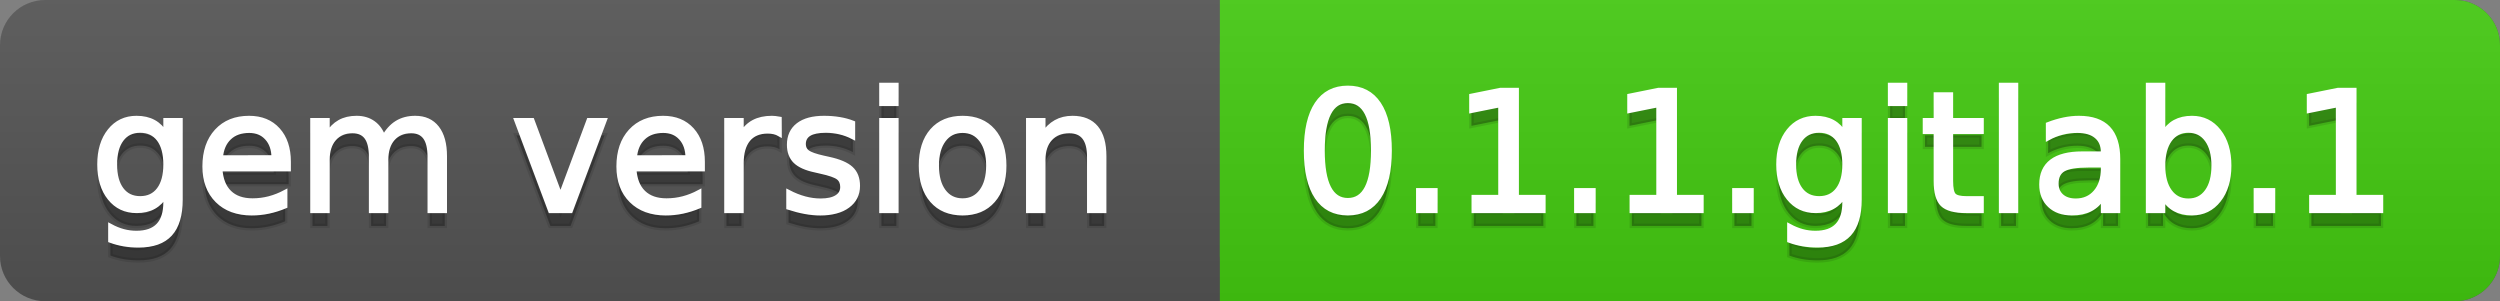
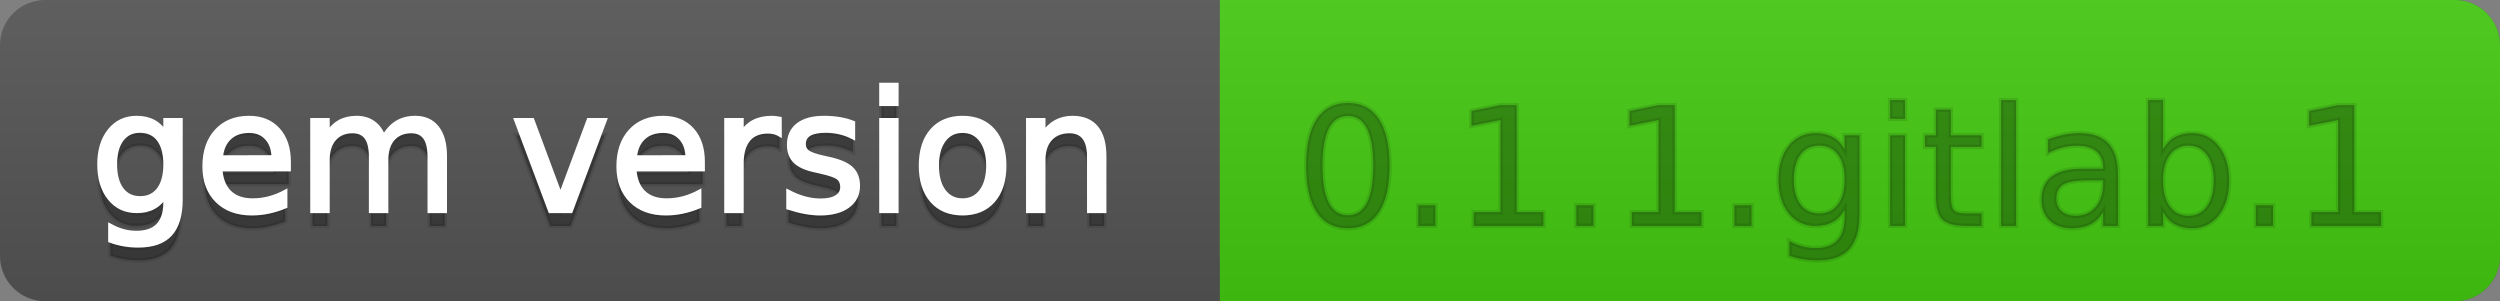
<svg xmlns="http://www.w3.org/2000/svg" width="166" height="20">
  <rect width="100%" height="100%" fill="#808080" stroke="none" />
  <defs>
    <linearGradient id="a" x1="0" y1="0" x2="0" y2="1" gradientUnits="userSpaceOnUse" gradientTransform="matrix(166 0 0 20 -0 0)">
      <stop offset="0" stop-color="#bbbbbb" stop-opacity="0.1" />
      <stop offset="1" stop-color="#000000" stop-opacity="0.1" />
    </linearGradient>
  </defs>
  <path fill="#555555" stroke="none" d="M 3 0 L 163 0 C 164.657 0 166 1.343 166 3 L 166 17 C 166 18.657 164.657 20 163 20 L 3 20 C 1.343 20 0 18.657 0 17 L 0 3 C -0 1.343 1.343 0 3 0 Z" />
  <path fill="#44cc11" stroke="none" d="M 84 0 L 163 0 C 164.657 0 166 1.343 166 3 L 166 17 C 166 18.657 164.657 20 163 20 L 84 20 C 82.343 20 81 18.657 81 17 L 81 3 C 81 1.343 82.343 0 84 0 Z" />
  <path fill="#44cc11" stroke="none" d="M 81 0 L 94 0 L 94 20 L 81 20 Z" />
  <path fill="url(#a)" stroke="none" d="M 3 0 L 163 0 C 164.657 0 166 1.343 166 3 L 166 17 C 166 18.657 164.657 20 163 20 L 3 20 C 1.343 20 0 18.657 0 17 L 0 3 C -0 1.343 1.343 0 3 0 Z" />
  <g>
    <g id="tBack">
      <path fill="#010101" fill-opacity="0.3" stroke="#010101" stroke-opacity="0.102" stroke-width="0.3" d="M 10.995 11.922 Q 10.995 10.848 10.552 10.257 Q 10.109 9.667 9.309 9.667 Q 8.514 9.667 8.071 10.257 Q 7.627 10.848 7.627 11.922 Q 7.627 12.991 8.071 13.582 Q 8.514 14.173 9.309 14.173 Q 10.109 14.173 10.552 13.582 Q 10.995 12.991 10.995 11.922 Z M 11.983 14.253 Q 11.983 15.79 11.301 16.539 Q 10.619 17.288 9.212 17.288 Q 8.691 17.288 8.229 17.21 Q 7.767 17.132 7.332 16.971 L 7.332 16.01 Q 7.767 16.246 8.191 16.359 Q 8.616 16.472 9.056 16.472 Q 10.028 16.472 10.512 15.964 Q 10.995 15.457 10.995 14.431 L 10.995 13.942 Q 10.689 14.474 10.211 14.737 Q 9.733 15 9.067 15 Q 7.96 15 7.284 14.157 Q 6.607 13.313 6.607 11.922 Q 6.607 10.526 7.284 9.683 Q 7.96 8.839 9.067 8.839 Q 9.733 8.839 10.211 9.103 Q 10.689 9.366 10.995 9.897 L 10.995 8.984 L 11.983 8.984 L 11.983 14.253 Z M 19.165 11.745 L 19.165 12.229 L 14.621 12.229 Q 14.685 13.249 15.236 13.783 Q 15.786 14.318 16.769 14.318 Q 17.338 14.318 17.873 14.178 Q 18.407 14.039 18.934 13.759 L 18.934 14.694 Q 18.402 14.919 17.843 15.038 Q 17.285 15.156 16.71 15.156 Q 15.271 15.156 14.43 14.318 Q 13.589 13.48 13.589 12.051 Q 13.589 10.574 14.387 9.707 Q 15.185 8.839 16.538 8.839 Q 17.752 8.839 18.458 9.621 Q 19.165 10.402 19.165 11.745 Z M 18.176 11.455 Q 18.166 10.644 17.722 10.161 Q 17.279 9.677 16.549 9.677 Q 15.722 9.677 15.225 10.145 Q 14.728 10.612 14.653 11.46 L 18.176 11.455 Z M 25.47 10.139 Q 25.841 9.473 26.356 9.156 Q 26.872 8.839 27.57 8.839 Q 28.51 8.839 29.021 9.497 Q 29.531 10.155 29.531 11.369 L 29.531 15 L 28.537 15 L 28.537 11.401 Q 28.537 10.537 28.231 10.118 Q 27.925 9.699 27.296 9.699 Q 26.528 9.699 26.083 10.209 Q 25.637 10.719 25.637 11.6 L 25.637 15 L 24.643 15 L 24.643 11.401 Q 24.643 10.531 24.337 10.115 Q 24.031 9.699 23.392 9.699 Q 22.634 9.699 22.188 10.212 Q 21.743 10.725 21.743 11.6 L 21.743 15 L 20.749 15 L 20.749 8.984 L 21.743 8.984 L 21.743 9.919 Q 22.081 9.366 22.554 9.103 Q 23.026 8.839 23.676 8.839 Q 24.332 8.839 24.791 9.172 Q 25.25 9.505 25.47 10.139 Z M 34.29 8.984 L 35.337 8.984 L 37.217 14.033 L 39.097 8.984 L 40.144 8.984 L 37.888 15 L 36.545 15 L 34.29 8.984 Z M 46.654 11.745 L 46.654 12.229 L 42.11 12.229 Q 42.174 13.249 42.725 13.783 Q 43.275 14.318 44.258 14.318 Q 44.828 14.318 45.362 14.178 Q 45.896 14.039 46.423 13.759 L 46.423 14.694 Q 45.891 14.919 45.333 15.038 Q 44.774 15.156 44.199 15.156 Q 42.76 15.156 41.919 14.318 Q 41.079 13.48 41.079 12.051 Q 41.079 10.574 41.876 9.707 Q 42.674 8.839 44.027 8.839 Q 45.241 8.839 45.948 9.621 Q 46.654 10.402 46.654 11.745 Z M 45.666 11.455 Q 45.655 10.644 45.212 10.161 Q 44.769 9.677 44.038 9.677 Q 43.211 9.677 42.714 10.145 Q 42.217 10.612 42.142 11.46 L 45.666 11.455 Z M 51.762 9.908 Q 51.595 9.812 51.399 9.766 Q 51.203 9.72 50.967 9.72 Q 50.129 9.72 49.68 10.265 Q 49.232 10.811 49.232 11.831 L 49.232 15 L 48.238 15 L 48.238 8.984 L 49.232 8.984 L 49.232 9.919 Q 49.543 9.371 50.043 9.105 Q 50.542 8.839 51.257 8.839 Q 51.359 8.839 51.482 8.853 Q 51.606 8.866 51.756 8.893 L 51.762 9.908 Z M 56.633 9.162 L 56.633 10.096 Q 56.214 9.881 55.763 9.774 Q 55.312 9.667 54.829 9.667 Q 54.093 9.667 53.725 9.892 Q 53.357 10.118 53.357 10.569 Q 53.357 10.913 53.62 11.109 Q 53.883 11.305 54.678 11.482 L 55.017 11.557 Q 56.069 11.783 56.512 12.194 Q 56.956 12.604 56.956 13.34 Q 56.956 14.178 56.292 14.667 Q 55.629 15.156 54.469 15.156 Q 53.985 15.156 53.462 15.062 Q 52.938 14.968 52.358 14.78 L 52.358 13.759 Q 52.906 14.044 53.438 14.186 Q 53.969 14.329 54.49 14.329 Q 55.188 14.329 55.564 14.09 Q 55.94 13.851 55.94 13.416 Q 55.94 13.013 55.669 12.798 Q 55.398 12.583 54.479 12.384 L 54.136 12.304 Q 53.217 12.11 52.809 11.71 Q 52.401 11.31 52.401 10.612 Q 52.401 9.763 53.002 9.301 Q 53.604 8.839 54.71 8.839 Q 55.258 8.839 55.742 8.92 Q 56.225 9 56.633 9.162 Z M 58.529 8.984 L 59.518 8.984 L 59.518 15 L 58.529 15 L 58.529 8.984 Z M 58.529 6.643 L 59.518 6.643 L 59.518 7.894 L 58.529 7.894 L 58.529 6.643 Z M 63.917 9.677 Q 63.122 9.677 62.66 10.298 Q 62.198 10.918 62.198 11.998 Q 62.198 13.077 62.657 13.698 Q 63.116 14.318 63.917 14.318 Q 64.706 14.318 65.168 13.695 Q 65.63 13.072 65.63 11.998 Q 65.63 10.929 65.168 10.303 Q 64.706 9.677 63.917 9.677 Z M 63.917 8.839 Q 65.206 8.839 65.941 9.677 Q 66.677 10.515 66.677 11.998 Q 66.677 13.475 65.941 14.315 Q 65.206 15.156 63.917 15.156 Q 62.622 15.156 61.889 14.315 Q 61.156 13.475 61.156 11.998 Q 61.156 10.515 61.889 9.677 Q 62.622 8.839 63.917 8.839 Z M 73.316 11.369 L 73.316 15 L 72.328 15 L 72.328 11.401 Q 72.328 10.547 71.995 10.123 Q 71.662 9.699 70.996 9.699 Q 70.195 9.699 69.733 10.209 Q 69.271 10.719 69.271 11.6 L 69.271 15 L 68.278 15 L 68.278 8.984 L 69.271 8.984 L 69.271 9.919 Q 69.626 9.376 70.107 9.108 Q 70.587 8.839 71.216 8.839 Q 72.252 8.839 72.784 9.481 Q 73.316 10.123 73.316 11.369 Z" />
    </g>
    <g id="tText">
      <path fill="#ffffff" stroke="#ffffff" stroke-width="0.3" d="M 10.995 10.922 Q 10.995 9.848 10.552 9.257 Q 10.109 8.667 9.309 8.667 Q 8.514 8.667 8.071 9.257 Q 7.627 9.848 7.627 10.922 Q 7.627 11.991 8.071 12.582 Q 8.514 13.173 9.309 13.173 Q 10.109 13.173 10.552 12.582 Q 10.995 11.991 10.995 10.922 Z M 11.983 13.253 Q 11.983 14.79 11.301 15.539 Q 10.619 16.288 9.212 16.288 Q 8.691 16.288 8.229 16.21 Q 7.767 16.132 7.332 15.971 L 7.332 15.01 Q 7.767 15.246 8.191 15.359 Q 8.616 15.472 9.056 15.472 Q 10.028 15.472 10.512 14.964 Q 10.995 14.457 10.995 13.431 L 10.995 12.942 Q 10.689 13.474 10.211 13.737 Q 9.733 14 9.067 14 Q 7.96 14 7.284 13.157 Q 6.607 12.313 6.607 10.922 Q 6.607 9.526 7.284 8.683 Q 7.96 7.839 9.067 7.839 Q 9.733 7.839 10.211 8.103 Q 10.689 8.366 10.995 8.897 L 10.995 7.984 L 11.983 7.984 L 11.983 13.253 Z M 19.165 10.745 L 19.165 11.229 L 14.621 11.229 Q 14.685 12.249 15.236 12.783 Q 15.786 13.318 16.769 13.318 Q 17.338 13.318 17.873 13.178 Q 18.407 13.039 18.934 12.759 L 18.934 13.694 Q 18.402 13.919 17.843 14.038 Q 17.285 14.156 16.71 14.156 Q 15.271 14.156 14.43 13.318 Q 13.589 12.48 13.589 11.051 Q 13.589 9.574 14.387 8.707 Q 15.185 7.839 16.538 7.839 Q 17.752 7.839 18.458 8.621 Q 19.165 9.402 19.165 10.745 Z M 18.176 10.455 Q 18.166 9.644 17.722 9.161 Q 17.279 8.677 16.549 8.677 Q 15.722 8.677 15.225 9.145 Q 14.728 9.612 14.653 10.46 L 18.176 10.455 Z M 25.47 9.139 Q 25.841 8.473 26.356 8.156 Q 26.872 7.839 27.57 7.839 Q 28.51 7.839 29.021 8.497 Q 29.531 9.155 29.531 10.369 L 29.531 14 L 28.537 14 L 28.537 10.401 Q 28.537 9.537 28.231 9.118 Q 27.925 8.699 27.296 8.699 Q 26.528 8.699 26.083 9.209 Q 25.637 9.719 25.637 10.6 L 25.637 14 L 24.643 14 L 24.643 10.401 Q 24.643 9.531 24.337 9.115 Q 24.031 8.699 23.392 8.699 Q 22.634 8.699 22.188 9.212 Q 21.743 9.725 21.743 10.6 L 21.743 14 L 20.749 14 L 20.749 7.984 L 21.743 7.984 L 21.743 8.919 Q 22.081 8.366 22.554 8.103 Q 23.026 7.839 23.676 7.839 Q 24.332 7.839 24.791 8.172 Q 25.25 8.505 25.47 9.139 Z M 34.29 7.984 L 35.337 7.984 L 37.217 13.033 L 39.097 7.984 L 40.144 7.984 L 37.888 14 L 36.545 14 L 34.29 7.984 Z M 46.654 10.745 L 46.654 11.229 L 42.11 11.229 Q 42.174 12.249 42.725 12.783 Q 43.275 13.318 44.258 13.318 Q 44.828 13.318 45.362 13.178 Q 45.896 13.039 46.423 12.759 L 46.423 13.694 Q 45.891 13.919 45.333 14.038 Q 44.774 14.156 44.199 14.156 Q 42.76 14.156 41.919 13.318 Q 41.079 12.48 41.079 11.051 Q 41.079 9.574 41.876 8.707 Q 42.674 7.839 44.027 7.839 Q 45.241 7.839 45.948 8.621 Q 46.654 9.402 46.654 10.745 Z M 45.666 10.455 Q 45.655 9.644 45.212 9.161 Q 44.769 8.677 44.038 8.677 Q 43.211 8.677 42.714 9.145 Q 42.217 9.612 42.142 10.46 L 45.666 10.455 Z M 51.762 8.908 Q 51.595 8.812 51.399 8.766 Q 51.203 8.72 50.967 8.72 Q 50.129 8.72 49.68 9.265 Q 49.232 9.811 49.232 10.831 L 49.232 14 L 48.238 14 L 48.238 7.984 L 49.232 7.984 L 49.232 8.919 Q 49.543 8.371 50.043 8.105 Q 50.542 7.839 51.257 7.839 Q 51.359 7.839 51.482 7.853 Q 51.606 7.866 51.756 7.893 L 51.762 8.908 Z M 56.633 8.162 L 56.633 9.096 Q 56.214 8.881 55.763 8.774 Q 55.312 8.667 54.829 8.667 Q 54.093 8.667 53.725 8.892 Q 53.357 9.118 53.357 9.569 Q 53.357 9.913 53.62 10.109 Q 53.883 10.305 54.678 10.482 L 55.017 10.557 Q 56.069 10.783 56.512 11.194 Q 56.956 11.604 56.956 12.34 Q 56.956 13.178 56.292 13.667 Q 55.629 14.156 54.469 14.156 Q 53.985 14.156 53.462 14.062 Q 52.938 13.968 52.358 13.78 L 52.358 12.759 Q 52.906 13.044 53.438 13.186 Q 53.969 13.329 54.49 13.329 Q 55.188 13.329 55.564 13.09 Q 55.94 12.851 55.94 12.416 Q 55.94 12.013 55.669 11.798 Q 55.398 11.583 54.479 11.384 L 54.136 11.304 Q 53.217 11.11 52.809 10.71 Q 52.401 10.31 52.401 9.612 Q 52.401 8.763 53.002 8.301 Q 53.604 7.839 54.71 7.839 Q 55.258 7.839 55.742 7.92 Q 56.225 8 56.633 8.162 Z M 58.529 7.984 L 59.518 7.984 L 59.518 14 L 58.529 14 L 58.529 7.984 Z M 58.529 5.643 L 59.518 5.643 L 59.518 6.894 L 58.529 6.894 L 58.529 5.643 Z M 63.917 8.677 Q 63.122 8.677 62.66 9.298 Q 62.198 9.918 62.198 10.998 Q 62.198 12.077 62.657 12.698 Q 63.116 13.318 63.917 13.318 Q 64.706 13.318 65.168 12.695 Q 65.63 12.072 65.63 10.998 Q 65.63 9.929 65.168 9.303 Q 64.706 8.677 63.917 8.677 Z M 63.917 7.839 Q 65.206 7.839 65.941 8.677 Q 66.677 9.515 66.677 10.998 Q 66.677 12.475 65.941 13.315 Q 65.206 14.156 63.917 14.156 Q 62.622 14.156 61.889 13.315 Q 61.156 12.475 61.156 10.998 Q 61.156 9.515 61.889 8.677 Q 62.622 7.839 63.917 7.839 Z M 73.316 10.369 L 73.316 14 L 72.328 14 L 72.328 10.401 Q 72.328 9.547 71.995 9.123 Q 71.662 8.699 70.996 8.699 Q 70.195 8.699 69.733 9.209 Q 69.271 9.719 69.271 10.6 L 69.271 14 L 68.278 14 L 68.278 7.984 L 69.271 7.984 L 69.271 8.919 Q 69.626 8.376 70.107 8.108 Q 70.587 7.839 71.216 7.839 Q 72.252 7.839 72.784 8.481 Q 73.316 9.123 73.316 10.369 Z" />
    </g>
  </g>
  <g>
    <g id="vBack">
      <path fill="#010101" fill-opacity="0.3" stroke="#010101" stroke-opacity="0.102" stroke-width="0.3" d="M 89.497 7.695 Q 88.659 7.695 88.237 8.52 Q 87.815 9.344 87.815 10.999 Q 87.815 12.647 88.237 13.472 Q 88.659 14.296 89.497 14.296 Q 90.34 14.296 90.761 13.472 Q 91.183 12.647 91.183 10.999 Q 91.183 9.344 90.761 8.52 Q 90.34 7.695 89.497 7.695 Z M 89.497 6.836 Q 90.845 6.836 91.556 7.902 Q 92.268 8.968 92.268 10.999 Q 92.268 13.023 91.556 14.09 Q 90.845 15.156 89.497 15.156 Q 88.148 15.156 87.437 14.09 Q 86.725 13.023 86.725 10.999 Q 86.725 8.968 87.437 7.902 Q 88.148 6.836 89.497 6.836 Z M 94.175 13.636 L 95.308 13.636 L 95.308 15 L 94.175 15 L 94.175 13.636 Z M 97.859 14.087 L 99.632 14.087 L 99.632 7.969 L 97.704 8.356 L 97.704 7.368 L 99.621 6.981 L 100.706 6.981 L 100.706 14.087 L 102.479 14.087 L 102.479 15 L 97.859 15 L 97.859 14.087 Z M 104.67 13.636 L 105.803 13.636 L 105.803 15 L 104.67 15 L 104.67 13.636 Z M 108.354 14.087 L 110.127 14.087 L 110.127 7.969 L 108.199 8.356 L 108.199 7.368 L 110.116 6.981 L 111.201 6.981 L 111.201 14.087 L 112.974 14.087 L 112.974 15 L 108.354 15 L 108.354 14.087 Z M 115.165 13.636 L 116.298 13.636 L 116.298 15 L 115.165 15 L 115.165 13.636 Z M 122.48 11.922 Q 122.48 10.848 122.037 10.257 Q 121.594 9.667 120.794 9.667 Q 119.999 9.667 119.556 10.257 Q 119.113 10.848 119.113 11.922 Q 119.113 12.991 119.556 13.582 Q 119.999 14.173 120.794 14.173 Q 121.594 14.173 122.037 13.582 Q 122.48 12.991 122.48 11.922 Z M 123.469 14.253 Q 123.469 15.79 122.787 16.539 Q 122.104 17.288 120.697 17.288 Q 120.176 17.288 119.714 17.21 Q 119.252 17.132 118.817 16.971 L 118.817 16.01 Q 119.252 16.246 119.677 16.359 Q 120.101 16.472 120.542 16.472 Q 121.514 16.472 121.997 15.964 Q 122.48 15.457 122.48 14.431 L 122.48 13.942 Q 122.174 14.474 121.696 14.737 Q 121.218 15 120.552 15 Q 119.446 15 118.769 14.157 Q 118.092 13.313 118.092 11.922 Q 118.092 10.526 118.769 9.683 Q 119.446 8.839 120.552 8.839 Q 121.218 8.839 121.696 9.103 Q 122.174 9.366 122.48 9.897 L 122.48 8.984 L 123.469 8.984 L 123.469 14.253 Z M 125.504 8.984 L 126.493 8.984 L 126.493 15 L 125.504 15 L 125.504 8.984 Z M 125.504 6.643 L 126.493 6.643 L 126.493 7.894 L 125.504 7.894 L 125.504 6.643 Z M 129.538 7.276 L 129.538 8.984 L 131.574 8.984 L 131.574 9.752 L 129.538 9.752 L 129.538 13.018 Q 129.538 13.754 129.739 13.963 Q 129.941 14.173 130.559 14.173 L 131.574 14.173 L 131.574 15 L 130.559 15 Q 129.415 15 128.979 14.573 Q 128.544 14.146 128.544 13.018 L 128.544 9.752 L 127.819 9.752 L 127.819 8.984 L 128.544 8.984 L 128.544 7.276 L 129.538 7.276 Z M 132.874 6.643 L 133.862 6.643 L 133.862 15 L 132.874 15 L 132.874 6.643 Z M 138.664 11.976 Q 137.466 11.976 137.004 12.25 Q 136.542 12.524 136.542 13.185 Q 136.542 13.711 136.888 14.02 Q 137.235 14.329 137.831 14.329 Q 138.653 14.329 139.15 13.746 Q 139.646 13.163 139.646 12.196 L 139.646 11.976 L 138.664 11.976 Z M 140.635 11.568 L 140.635 15 L 139.646 15 L 139.646 14.087 Q 139.308 14.635 138.803 14.895 Q 138.298 15.156 137.568 15.156 Q 136.644 15.156 136.099 14.637 Q 135.554 14.119 135.554 13.249 Q 135.554 12.234 136.233 11.718 Q 136.913 11.203 138.261 11.203 L 139.646 11.203 L 139.646 11.106 Q 139.646 10.424 139.198 10.051 Q 138.75 9.677 137.938 9.677 Q 137.423 9.677 136.934 9.801 Q 136.445 9.924 135.994 10.171 L 135.994 9.258 Q 136.537 9.049 137.047 8.944 Q 137.557 8.839 138.041 8.839 Q 139.346 8.839 139.99 9.516 Q 140.635 10.193 140.635 11.568 Z M 146.989 11.998 Q 146.989 10.907 146.54 10.287 Q 146.092 9.667 145.308 9.667 Q 144.523 9.667 144.075 10.287 Q 143.626 10.907 143.626 11.998 Q 143.626 13.088 144.075 13.708 Q 144.523 14.329 145.308 14.329 Q 146.092 14.329 146.54 13.708 Q 146.989 13.088 146.989 11.998 Z M 143.626 9.897 Q 143.938 9.36 144.413 9.1 Q 144.889 8.839 145.549 8.839 Q 146.645 8.839 147.33 9.709 Q 148.015 10.58 148.015 11.998 Q 148.015 13.416 147.33 14.286 Q 146.645 15.156 145.549 15.156 Q 144.889 15.156 144.413 14.895 Q 143.938 14.635 143.626 14.098 L 143.626 15 L 142.633 15 L 142.633 6.643 L 143.626 6.643 L 143.626 9.897 Z M 149.792 13.636 L 150.926 13.636 L 150.926 15 L 149.792 15 L 149.792 13.636 Z M 153.477 14.087 L 155.25 14.087 L 155.25 7.969 L 153.321 8.356 L 153.321 7.368 L 155.239 6.981 L 156.324 6.981 L 156.324 14.087 L 158.096 14.087 L 158.096 15 L 153.477 15 L 153.477 14.087 Z" />
    </g>
    <g id="vText">
-       <path fill="#ffffff" stroke="#ffffff" stroke-width="0.3" d="M 89.497 6.695 Q 88.659 6.695 88.237 7.52 Q 87.815 8.344 87.815 9.999 Q 87.815 11.647 88.237 12.472 Q 88.659 13.296 89.497 13.296 Q 90.34 13.296 90.761 12.472 Q 91.183 11.647 91.183 9.999 Q 91.183 8.344 90.761 7.52 Q 90.34 6.695 89.497 6.695 Z M 89.497 5.836 Q 90.845 5.836 91.556 6.902 Q 92.268 7.968 92.268 9.999 Q 92.268 12.023 91.556 13.09 Q 90.845 14.156 89.497 14.156 Q 88.148 14.156 87.437 13.09 Q 86.725 12.023 86.725 9.999 Q 86.725 7.968 87.437 6.902 Q 88.148 5.836 89.497 5.836 Z M 94.175 12.636 L 95.308 12.636 L 95.308 14 L 94.175 14 L 94.175 12.636 Z M 97.859 13.087 L 99.632 13.087 L 99.632 6.969 L 97.704 7.356 L 97.704 6.368 L 99.621 5.981 L 100.706 5.981 L 100.706 13.087 L 102.479 13.087 L 102.479 14 L 97.859 14 L 97.859 13.087 Z M 104.67 12.636 L 105.803 12.636 L 105.803 14 L 104.67 14 L 104.67 12.636 Z M 108.354 13.087 L 110.127 13.087 L 110.127 6.969 L 108.199 7.356 L 108.199 6.368 L 110.116 5.981 L 111.201 5.981 L 111.201 13.087 L 112.974 13.087 L 112.974 14 L 108.354 14 L 108.354 13.087 Z M 115.165 12.636 L 116.298 12.636 L 116.298 14 L 115.165 14 L 115.165 12.636 Z M 122.48 10.922 Q 122.48 9.848 122.037 9.257 Q 121.594 8.667 120.794 8.667 Q 119.999 8.667 119.556 9.257 Q 119.113 9.848 119.113 10.922 Q 119.113 11.991 119.556 12.582 Q 119.999 13.173 120.794 13.173 Q 121.594 13.173 122.037 12.582 Q 122.48 11.991 122.48 10.922 Z M 123.469 13.253 Q 123.469 14.79 122.787 15.539 Q 122.104 16.288 120.697 16.288 Q 120.176 16.288 119.714 16.21 Q 119.252 16.132 118.817 15.971 L 118.817 15.01 Q 119.252 15.246 119.677 15.359 Q 120.101 15.472 120.542 15.472 Q 121.514 15.472 121.997 14.964 Q 122.48 14.457 122.48 13.431 L 122.48 12.942 Q 122.174 13.474 121.696 13.737 Q 121.218 14 120.552 14 Q 119.446 14 118.769 13.157 Q 118.092 12.313 118.092 10.922 Q 118.092 9.526 118.769 8.683 Q 119.446 7.839 120.552 7.839 Q 121.218 7.839 121.696 8.103 Q 122.174 8.366 122.48 8.897 L 122.48 7.984 L 123.469 7.984 L 123.469 13.253 Z M 125.504 7.984 L 126.493 7.984 L 126.493 14 L 125.504 14 L 125.504 7.984 Z M 125.504 5.643 L 126.493 5.643 L 126.493 6.894 L 125.504 6.894 L 125.504 5.643 Z M 129.538 6.276 L 129.538 7.984 L 131.574 7.984 L 131.574 8.752 L 129.538 8.752 L 129.538 12.018 Q 129.538 12.754 129.739 12.963 Q 129.941 13.173 130.559 13.173 L 131.574 13.173 L 131.574 14 L 130.559 14 Q 129.415 14 128.979 13.573 Q 128.544 13.146 128.544 12.018 L 128.544 8.752 L 127.819 8.752 L 127.819 7.984 L 128.544 7.984 L 128.544 6.276 L 129.538 6.276 Z M 132.874 5.643 L 133.862 5.643 L 133.862 14 L 132.874 14 L 132.874 5.643 Z M 138.664 10.976 Q 137.466 10.976 137.004 11.25 Q 136.542 11.524 136.542 12.185 Q 136.542 12.711 136.888 13.02 Q 137.235 13.329 137.831 13.329 Q 138.653 13.329 139.15 12.746 Q 139.646 12.163 139.646 11.196 L 139.646 10.976 L 138.664 10.976 Z M 140.635 10.568 L 140.635 14 L 139.646 14 L 139.646 13.087 Q 139.308 13.635 138.803 13.895 Q 138.298 14.156 137.568 14.156 Q 136.644 14.156 136.099 13.637 Q 135.554 13.119 135.554 12.249 Q 135.554 11.234 136.233 10.718 Q 136.913 10.203 138.261 10.203 L 139.646 10.203 L 139.646 10.106 Q 139.646 9.424 139.198 9.051 Q 138.75 8.677 137.938 8.677 Q 137.423 8.677 136.934 8.801 Q 136.445 8.924 135.994 9.171 L 135.994 8.258 Q 136.537 8.049 137.047 7.944 Q 137.557 7.839 138.041 7.839 Q 139.346 7.839 139.99 8.516 Q 140.635 9.193 140.635 10.568 Z M 146.989 10.998 Q 146.989 9.907 146.54 9.287 Q 146.092 8.667 145.308 8.667 Q 144.523 8.667 144.075 9.287 Q 143.626 9.907 143.626 10.998 Q 143.626 12.088 144.075 12.708 Q 144.523 13.329 145.308 13.329 Q 146.092 13.329 146.54 12.708 Q 146.989 12.088 146.989 10.998 Z M 143.626 8.897 Q 143.938 8.36 144.413 8.1 Q 144.889 7.839 145.549 7.839 Q 146.645 7.839 147.33 8.709 Q 148.015 9.58 148.015 10.998 Q 148.015 12.416 147.33 13.286 Q 146.645 14.156 145.549 14.156 Q 144.889 14.156 144.413 13.895 Q 143.938 13.635 143.626 13.098 L 143.626 14 L 142.633 14 L 142.633 5.643 L 143.626 5.643 L 143.626 8.897 Z M 149.792 12.636 L 150.926 12.636 L 150.926 14 L 149.792 14 L 149.792 12.636 Z M 153.477 13.087 L 155.25 13.087 L 155.25 6.969 L 153.321 7.356 L 153.321 6.368 L 155.239 5.981 L 156.324 5.981 L 156.324 13.087 L 158.096 13.087 L 158.096 14 L 153.477 14 L 153.477 13.087 Z" />
-     </g>
+       </g>
  </g>
</svg>